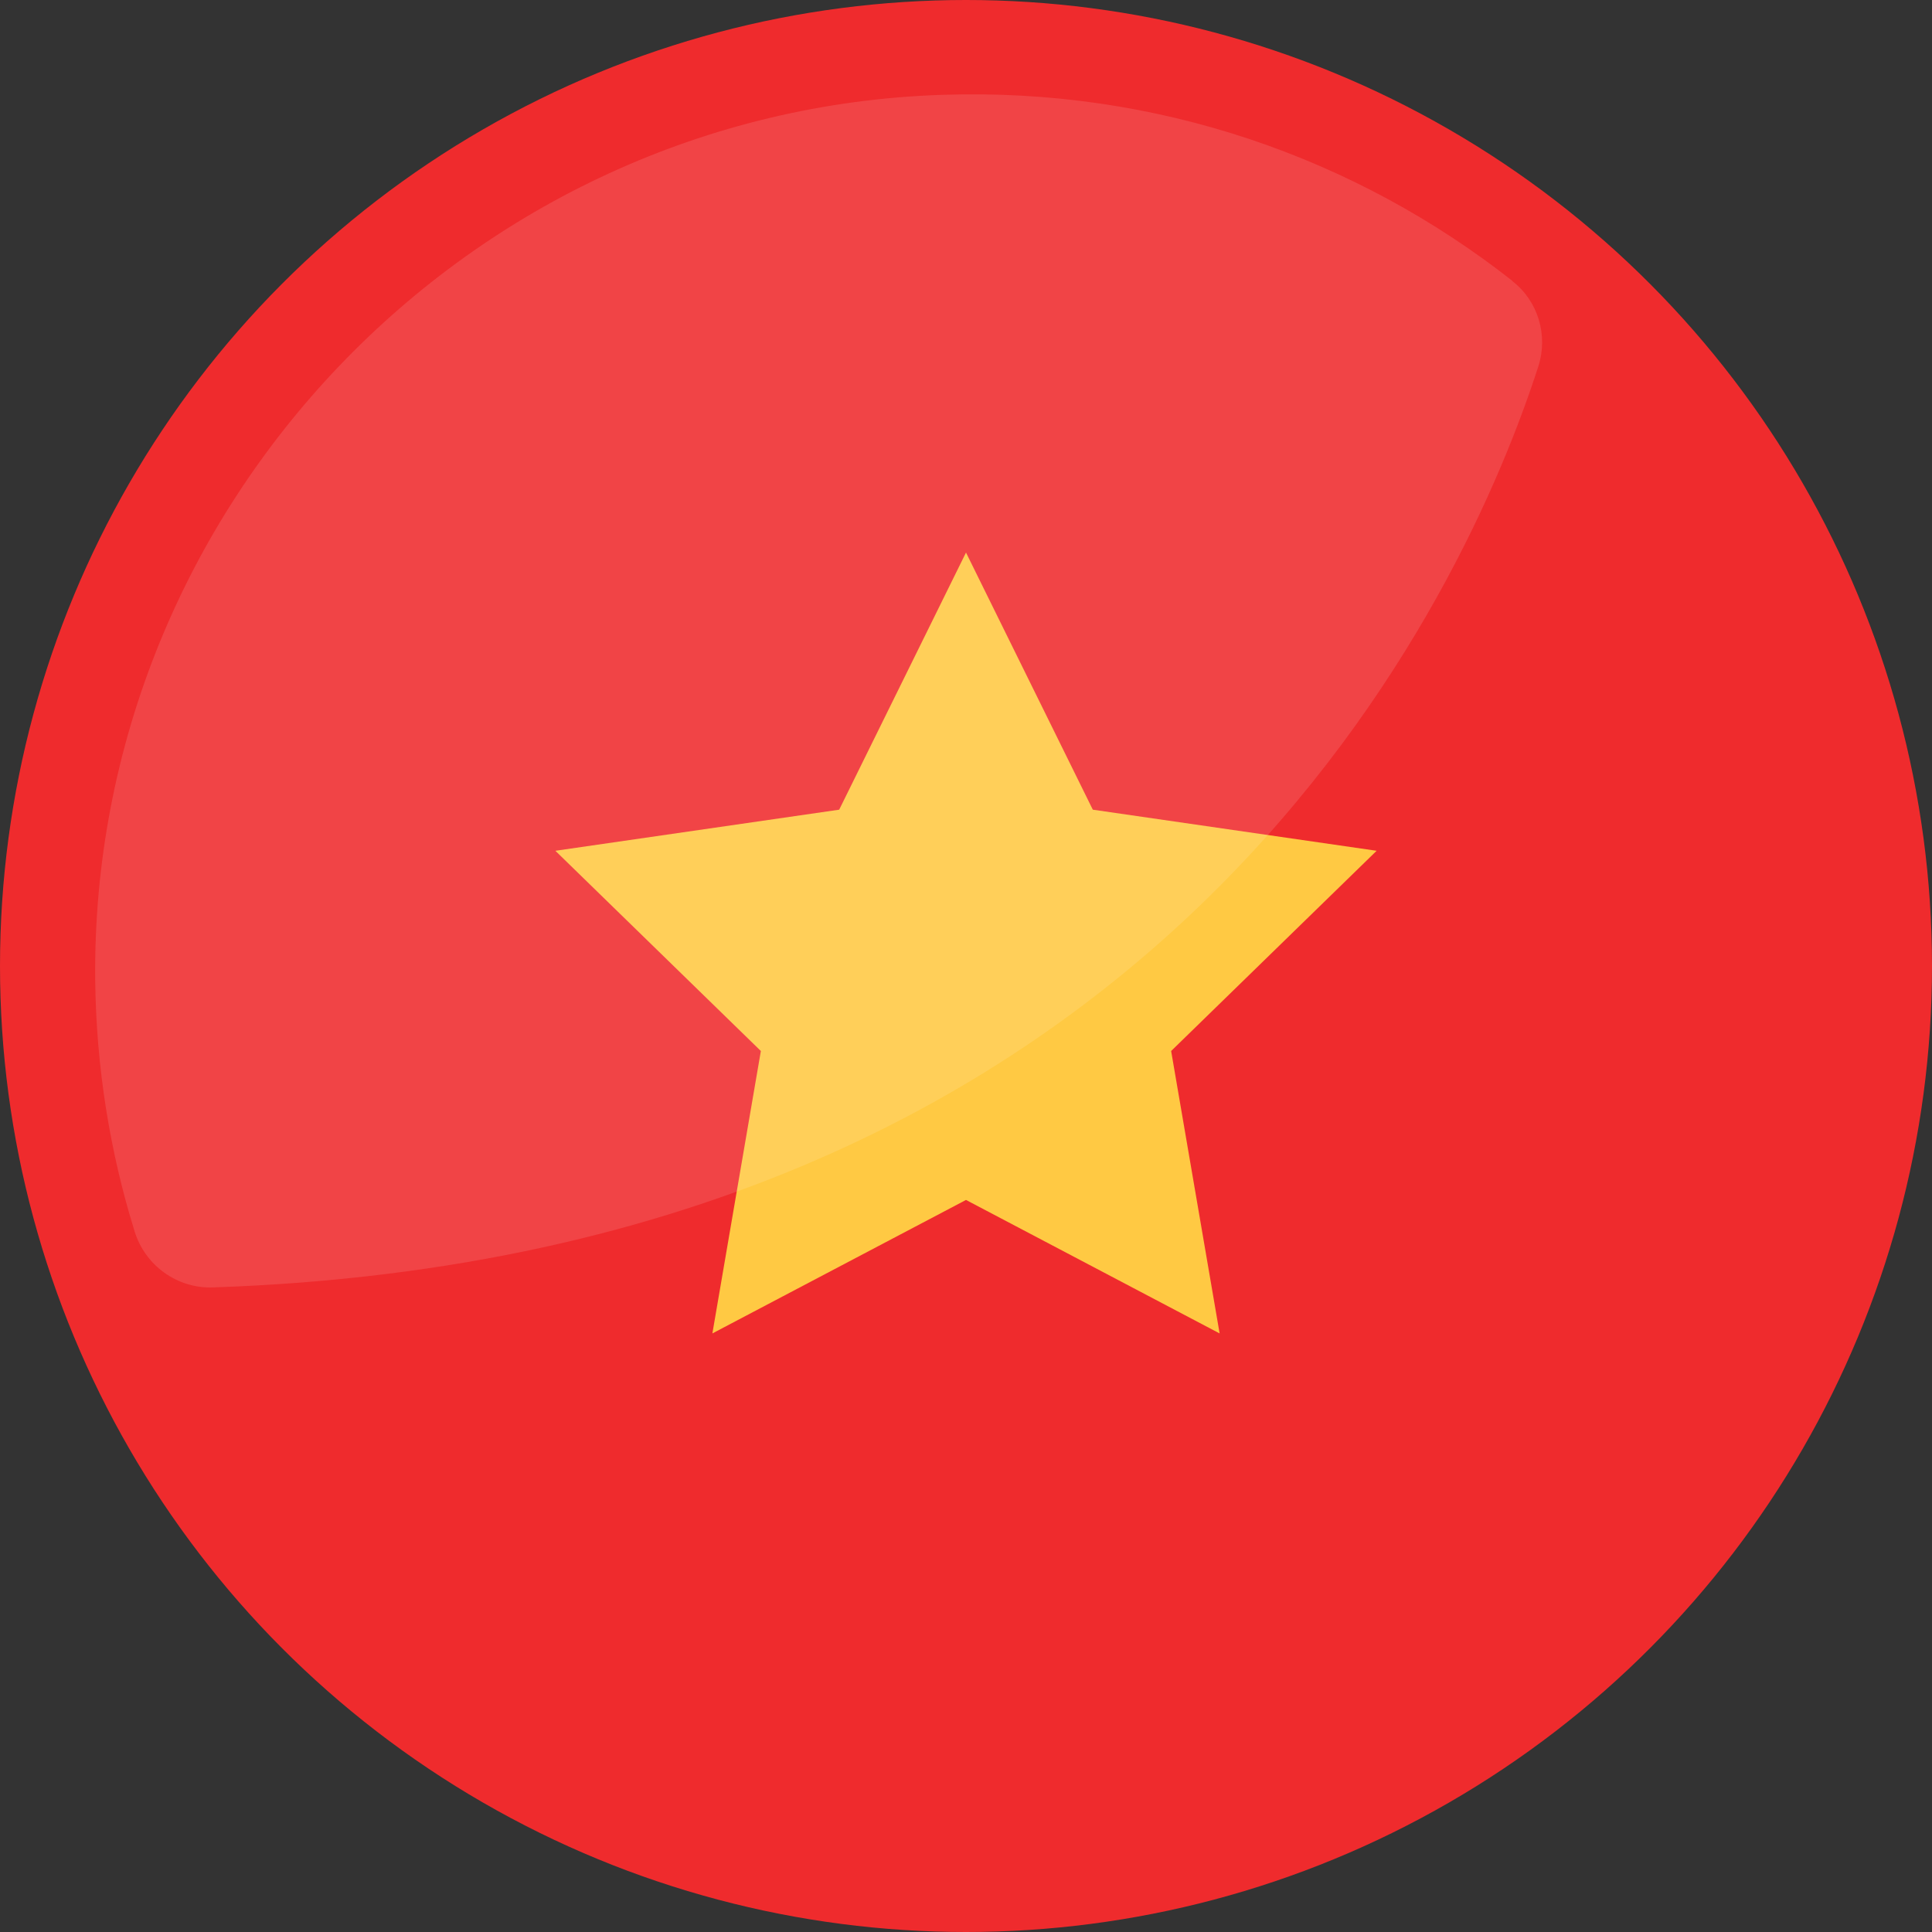
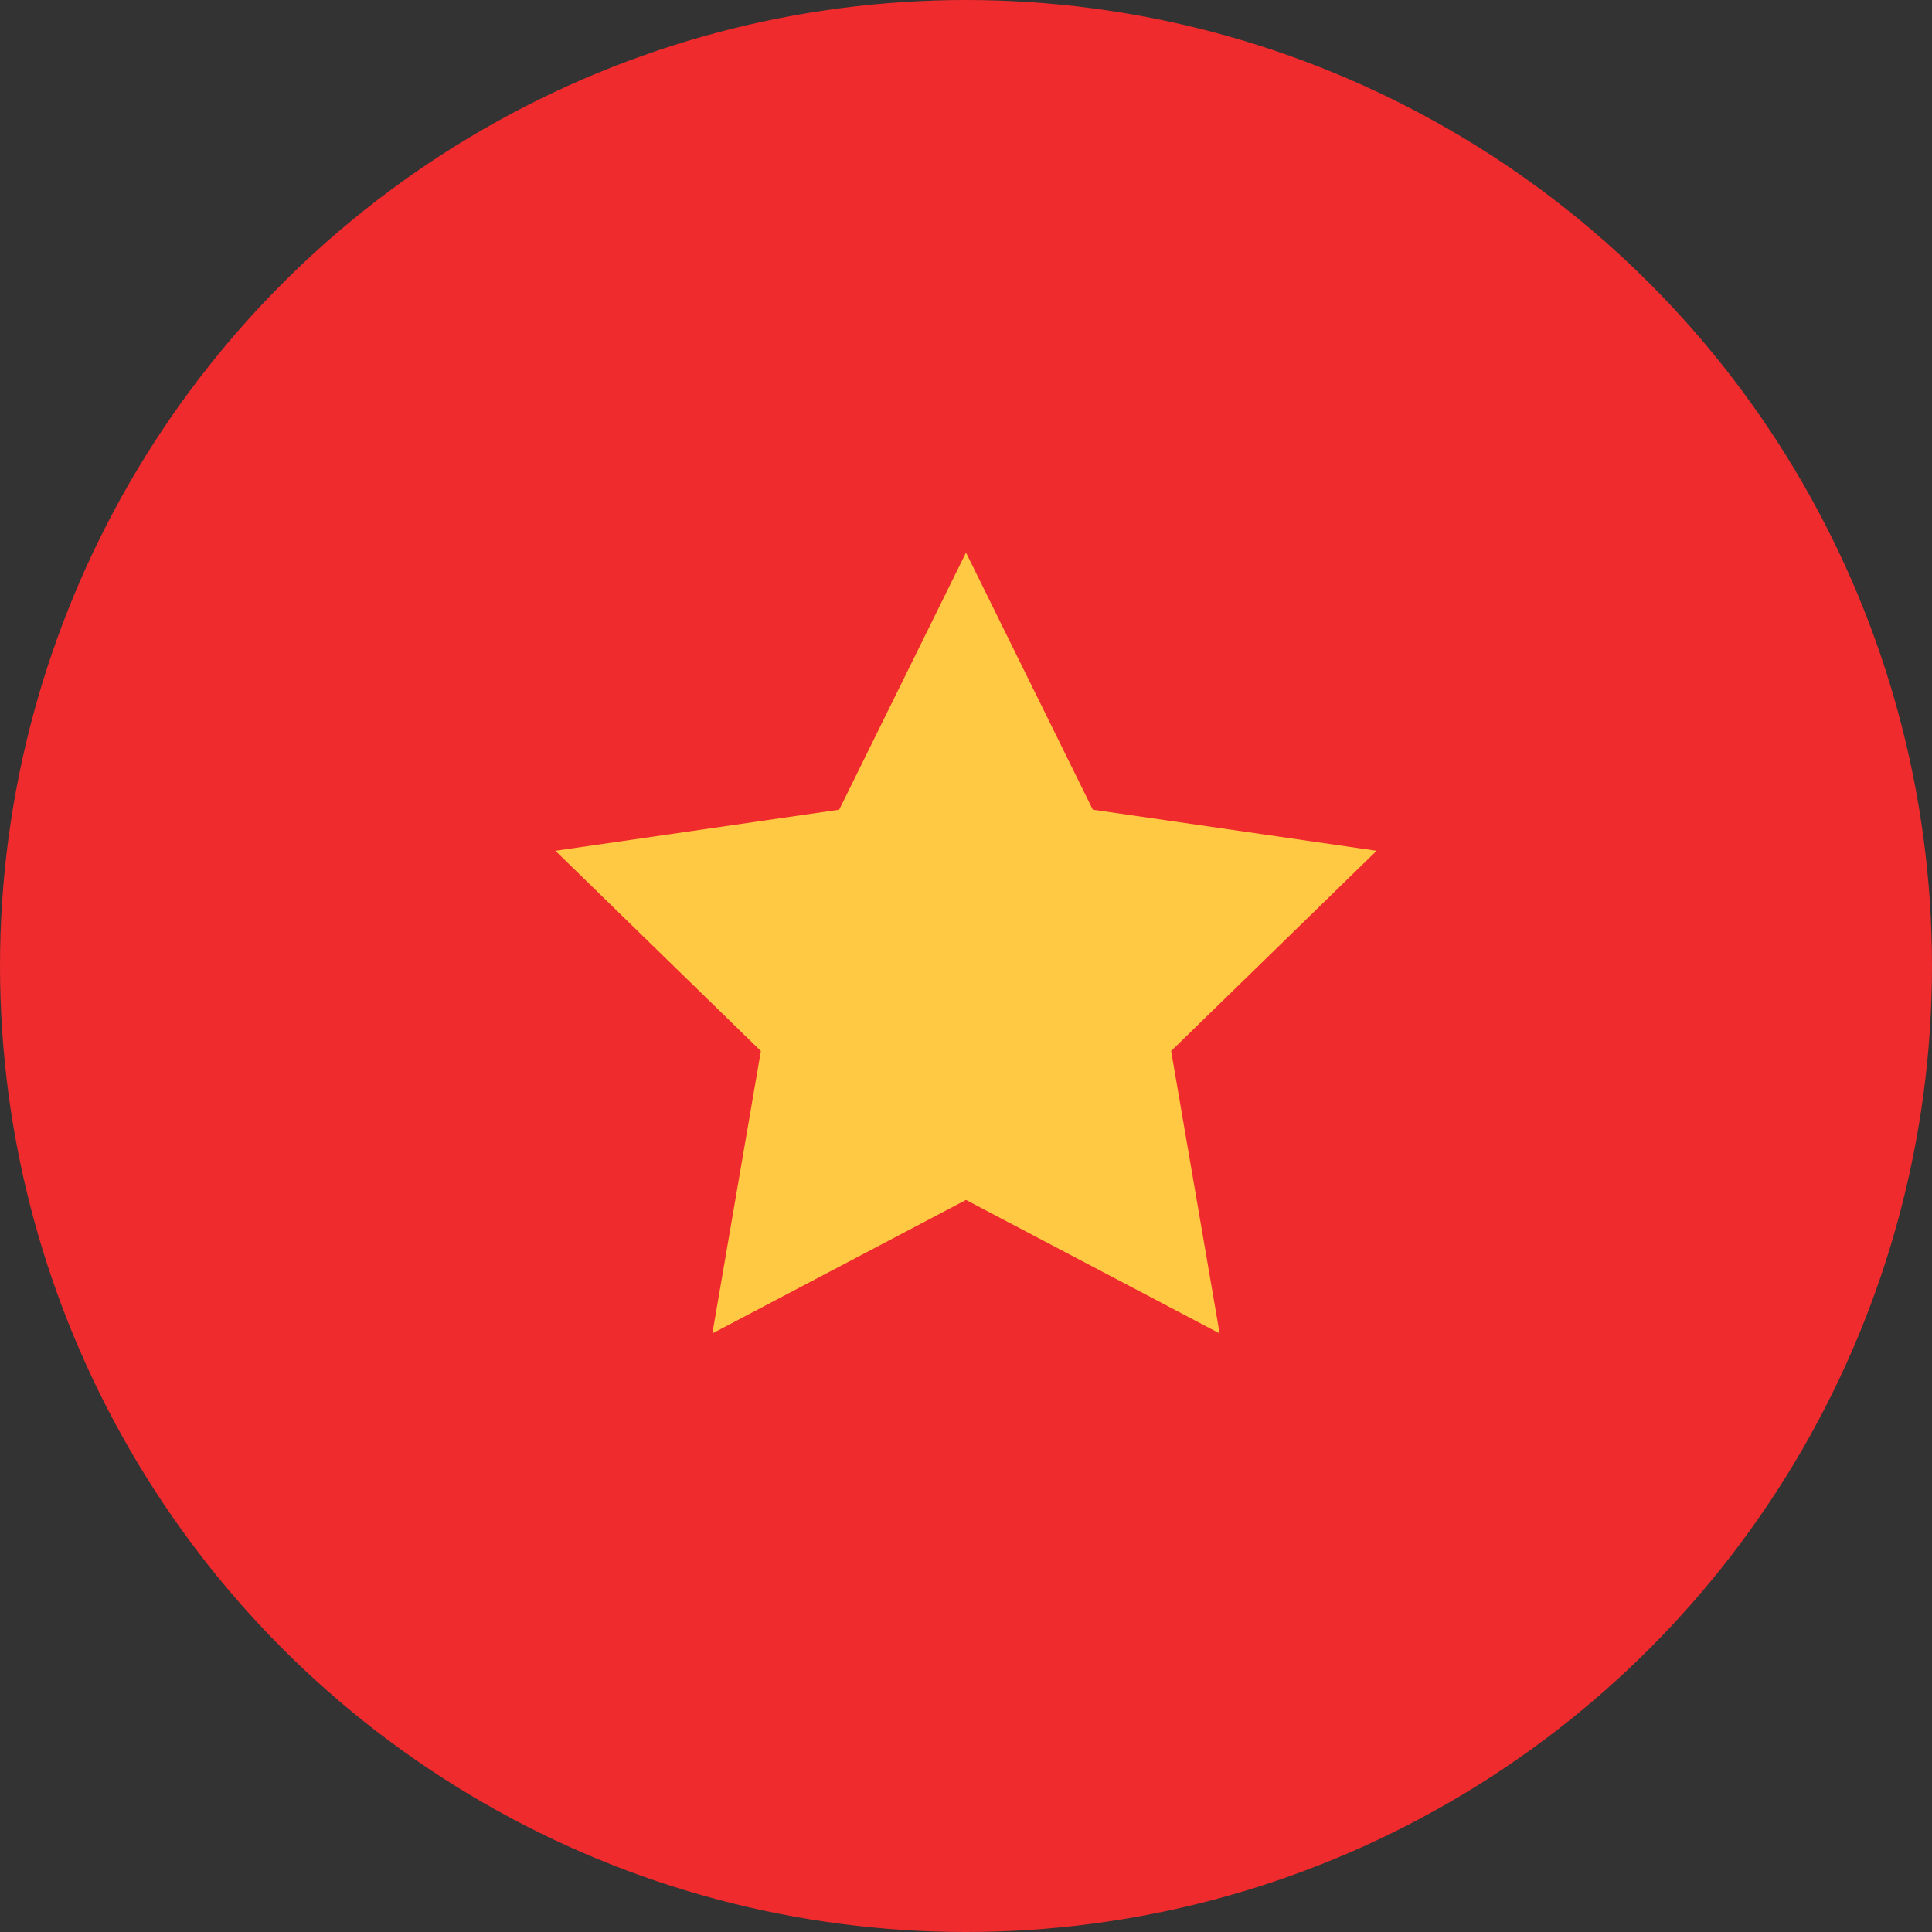
<svg xmlns="http://www.w3.org/2000/svg" id="Calque_2" data-name="Calque 2" viewBox="0 0 55 55">
  <rect x="0" y="0" width="55" height="55" fill="#333333" stroke="none" />
  <defs>
    <style>
      .cls-1 {
        fill: #ef2b2d;
      }

      .cls-2 {
        fill: #fff;
      }

      .cls-3 {
        opacity: .12;
      }

      .cls-4 {
        fill: #ffc943;
      }
    </style>
  </defs>
  <g id="Calque_1-2" data-name="Calque 1">
    <g>
      <g>
        <circle class="cls-1" cx="27.5" cy="27.5" r="27.5" />
        <polygon class="cls-4" points="27.5 15.73 31.11 23.05 39.19 24.22 33.34 29.92 34.72 37.96 27.5 34.16 20.28 37.96 21.66 29.92 15.81 24.22 23.89 23.05 27.5 15.73" />
      </g>
      <g class="cls-3">
-         <path class="cls-2" d="M43.06,8c-4.45-3.5-10.11-5.51-16.25-5.3C13.34,3.15,2.57,14.43,2.71,27.91c.03,2.49.42,4.88,1.12,7.14.3.98,1.22,1.64,2.24,1.6,27.35-.93,35.73-20.05,37.72-26.21.29-.89,0-1.87-.74-2.44Z" />
-       </g>
+         </g>
    </g>
  </g>
</svg>